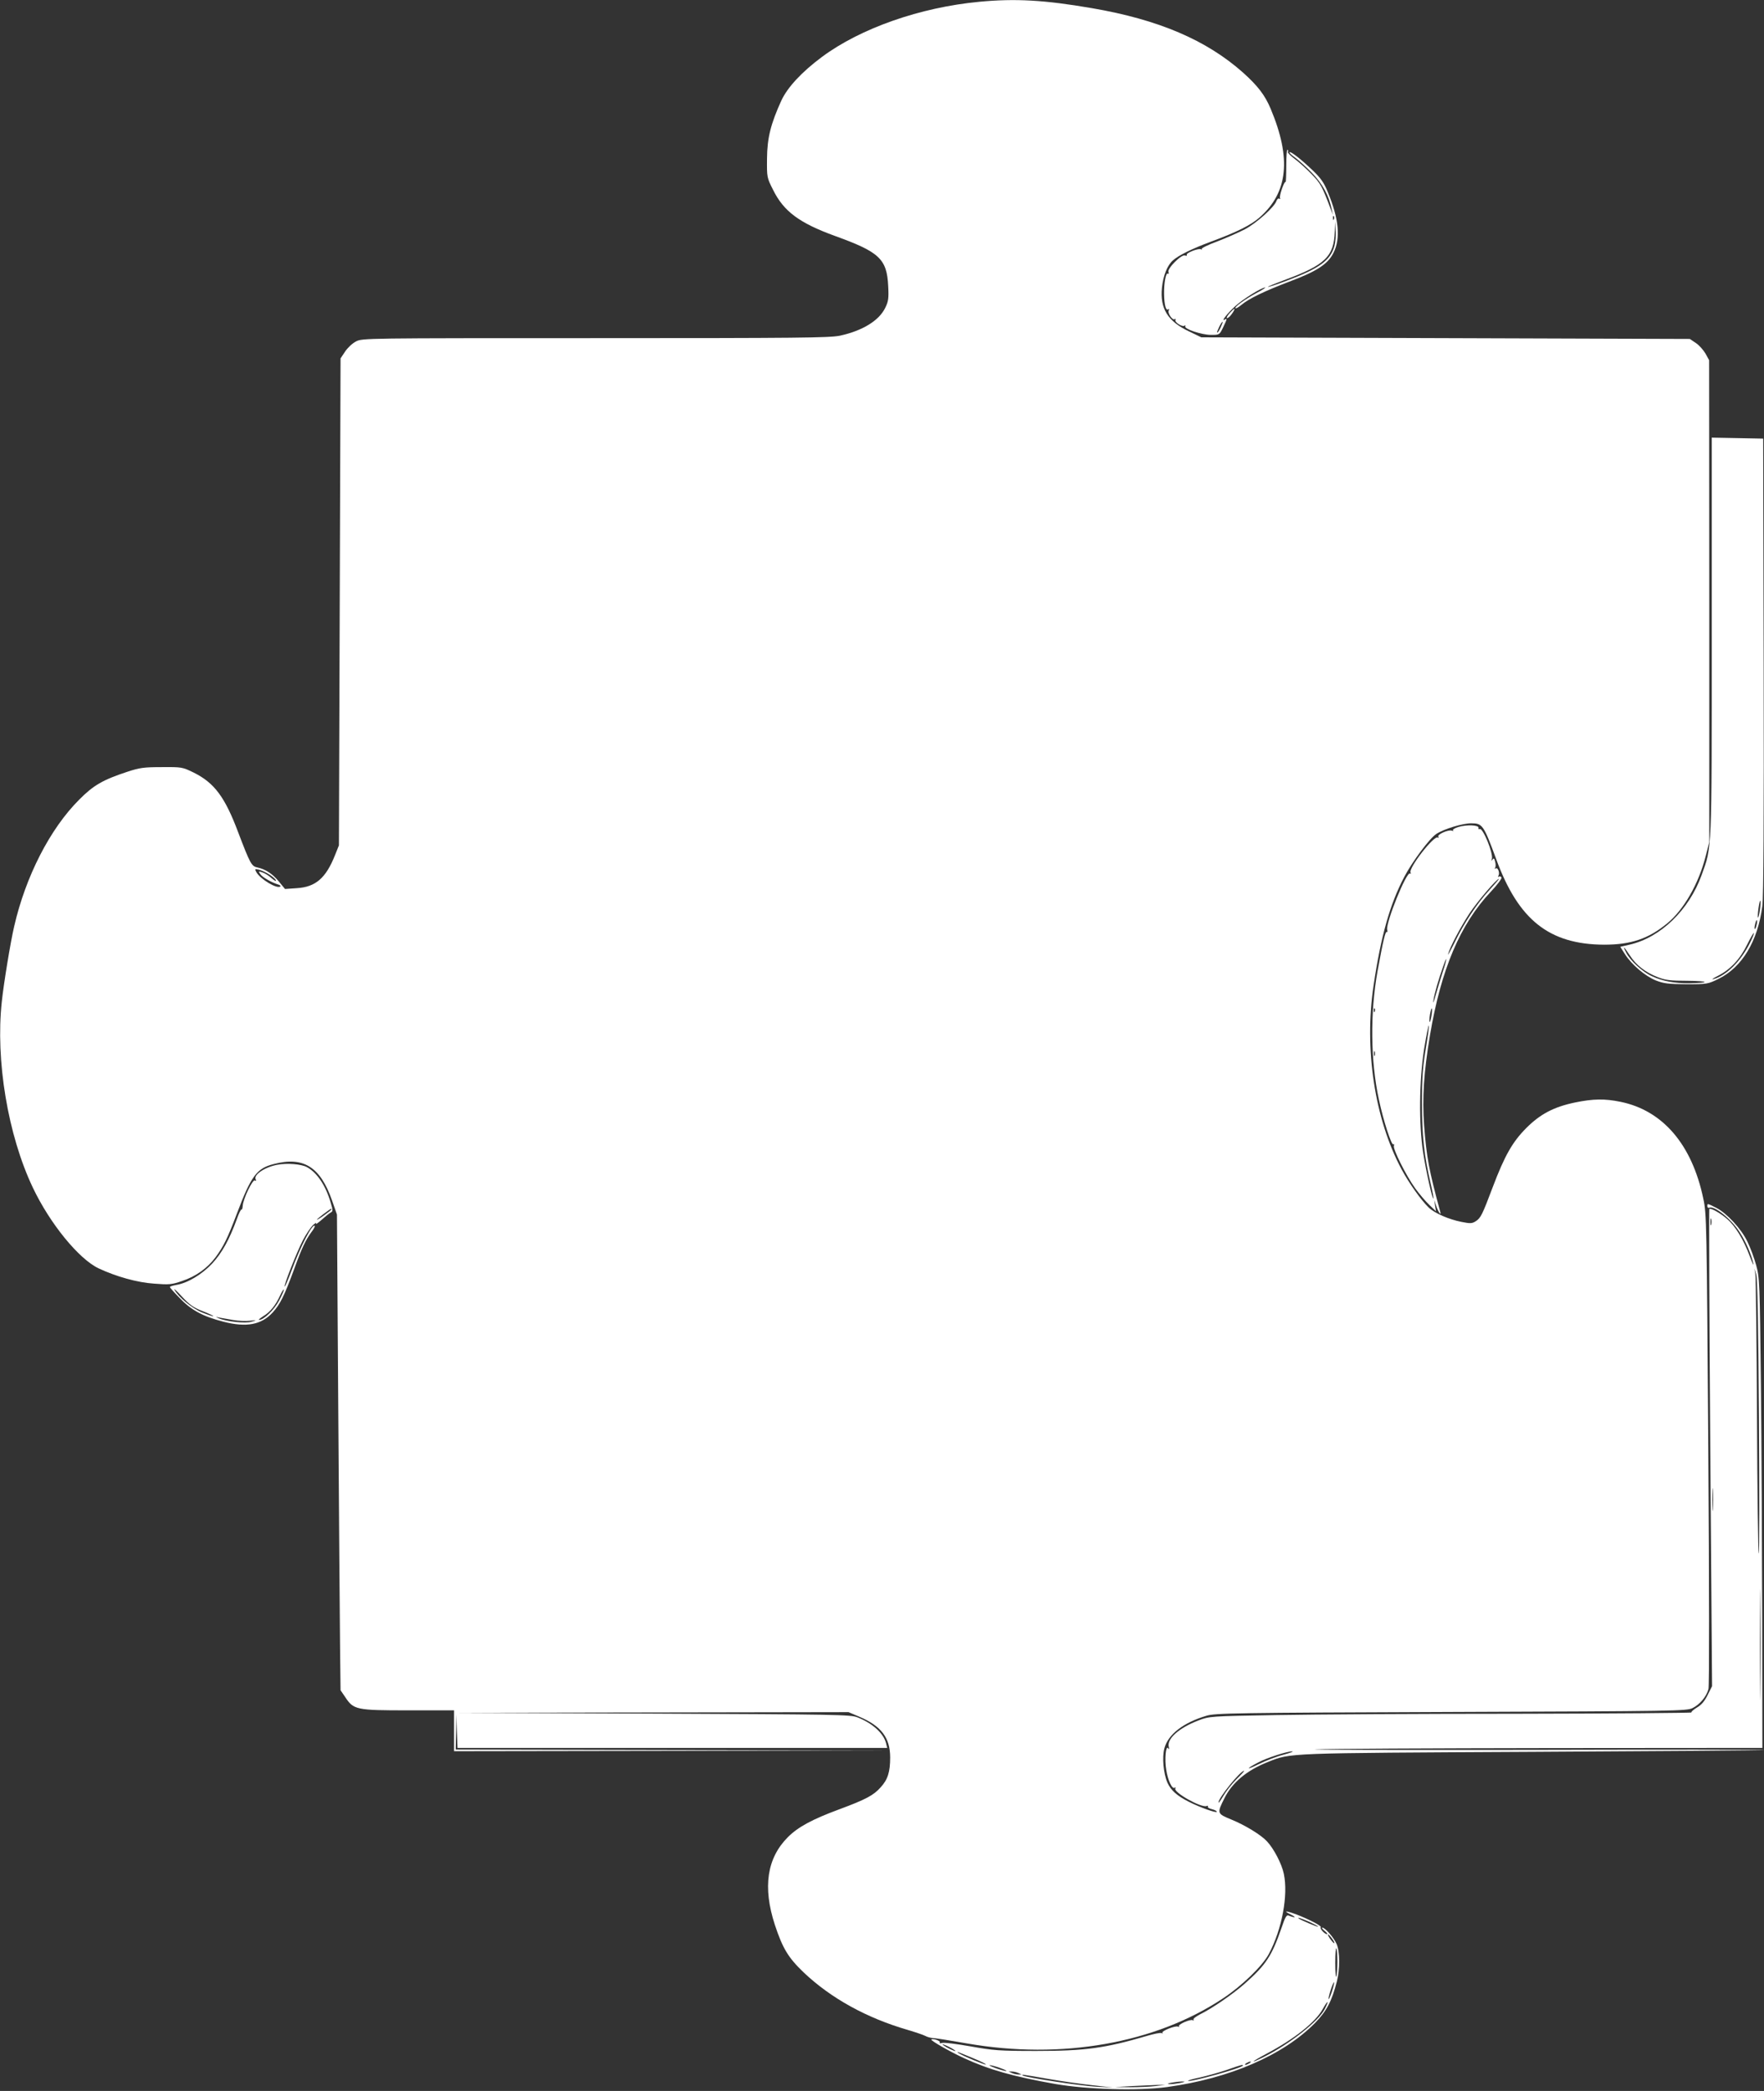
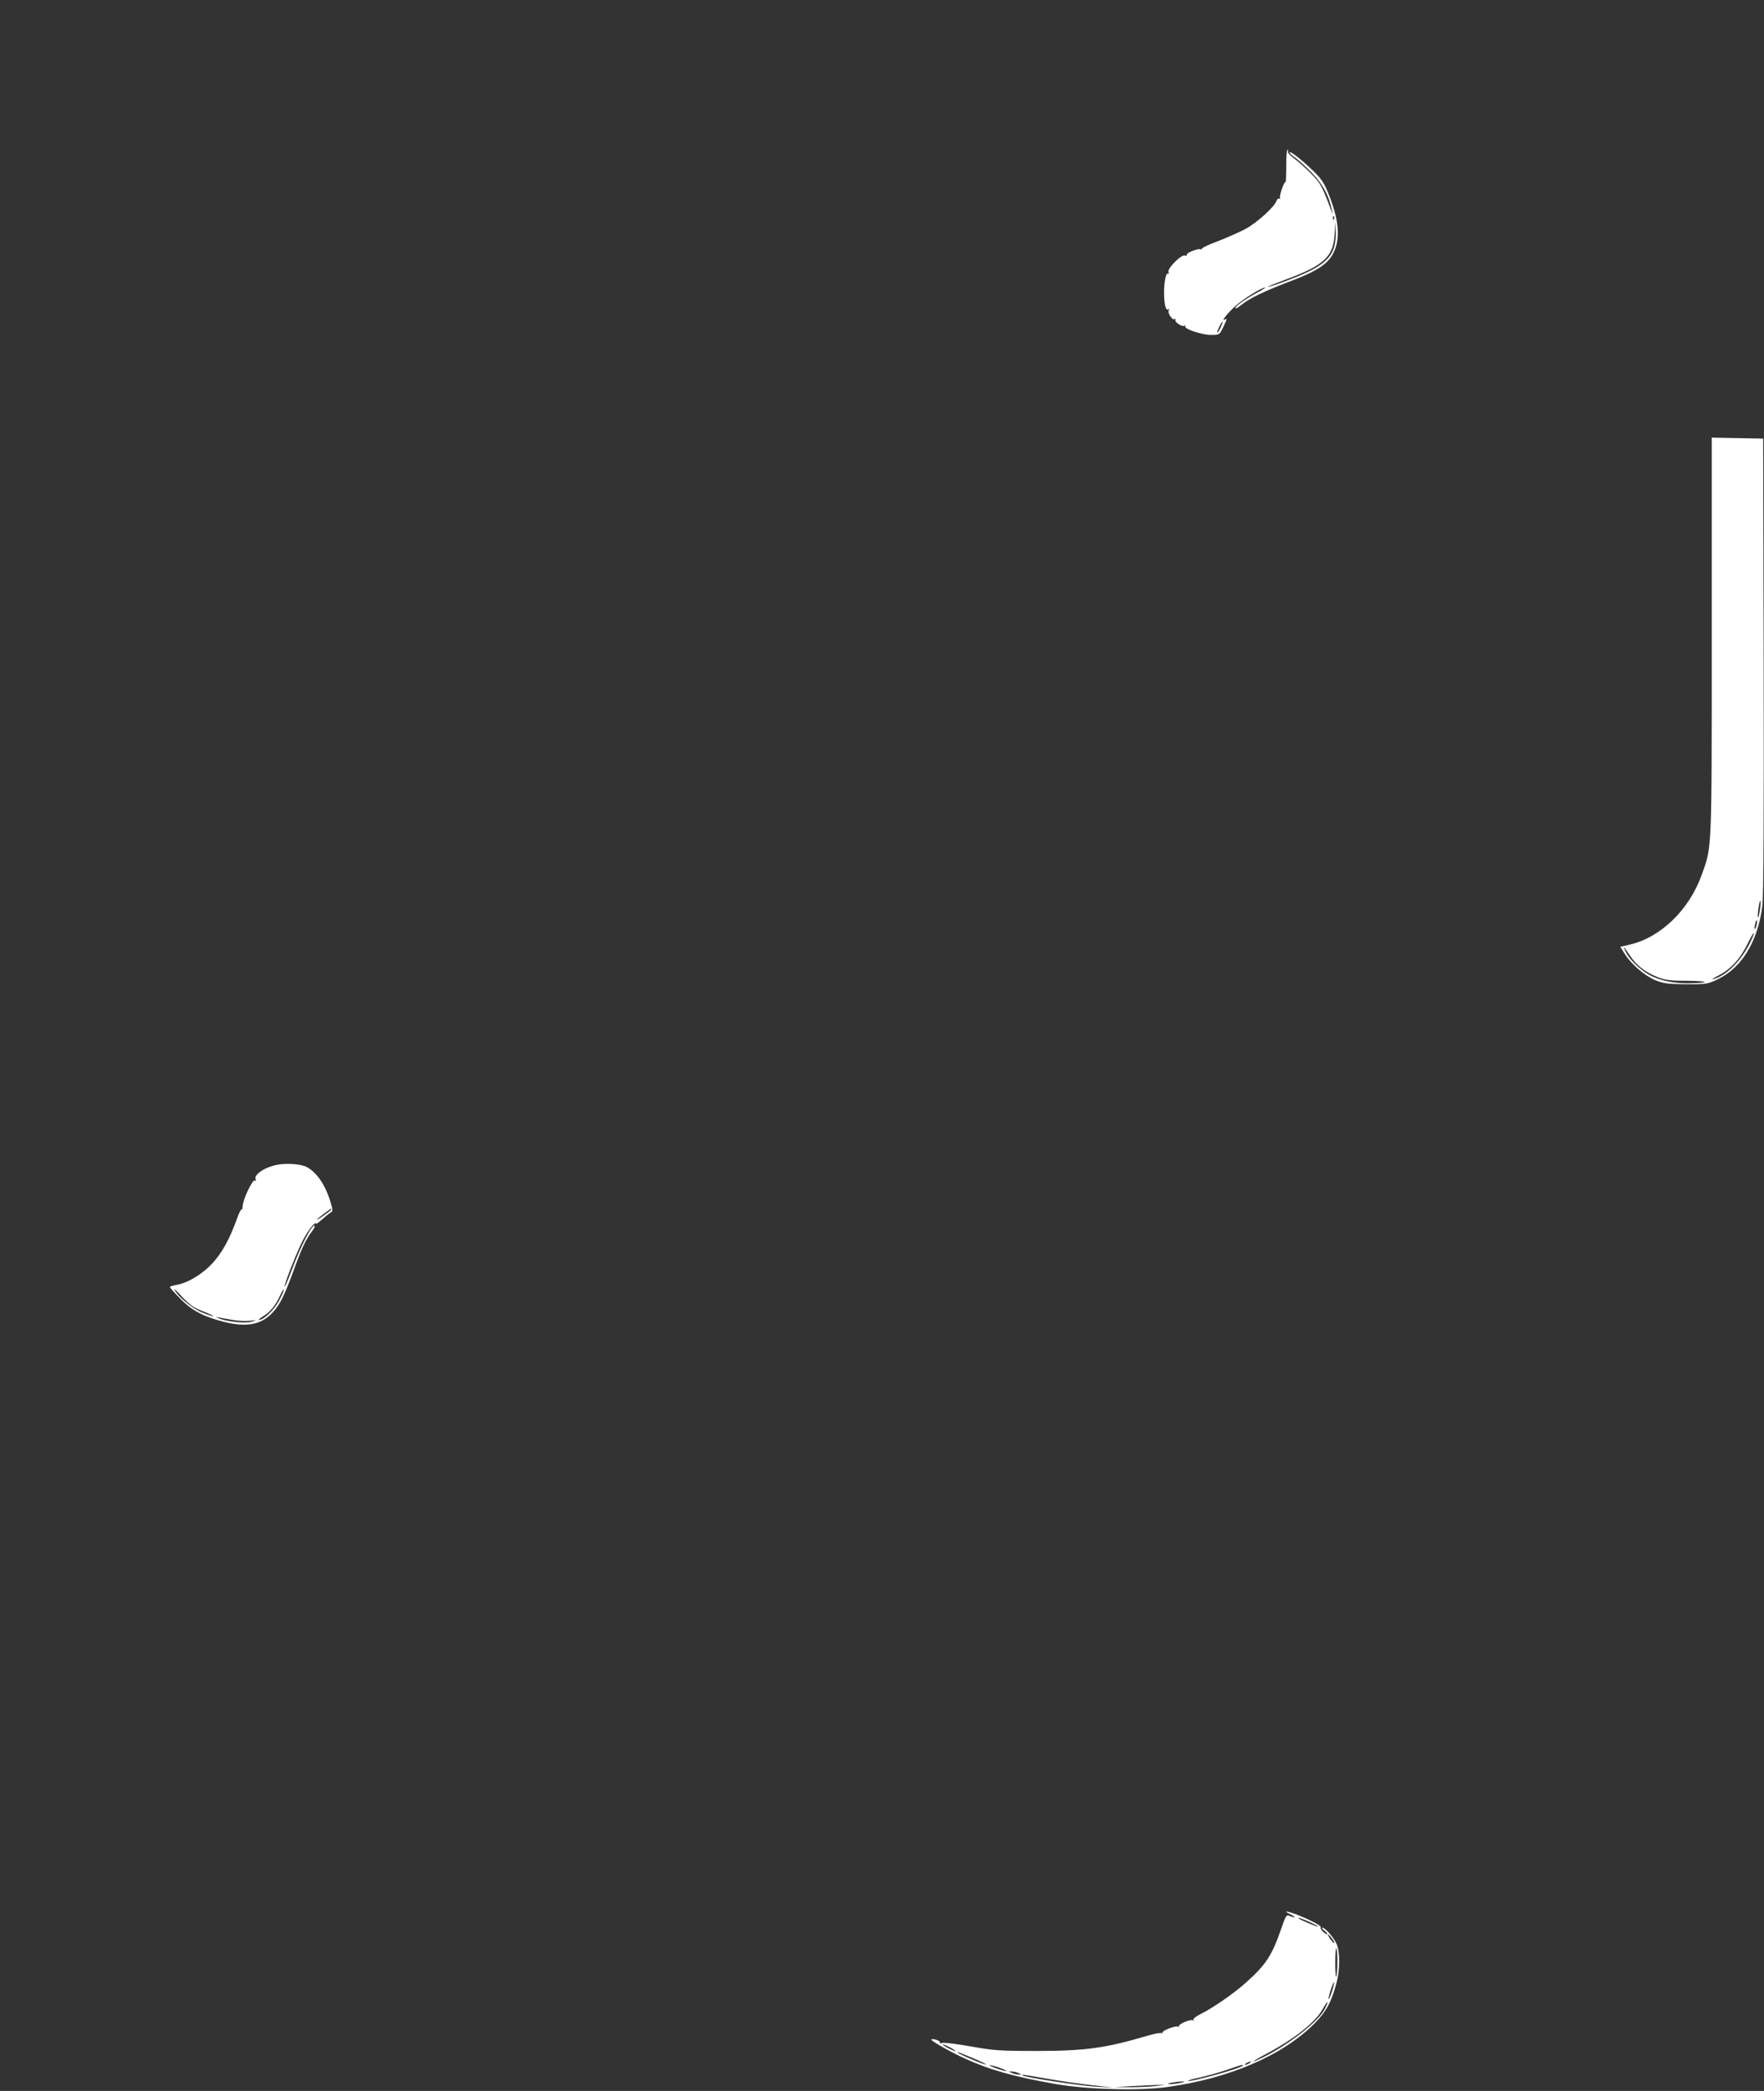
<svg xmlns="http://www.w3.org/2000/svg" version="1.0" width="1080pt" height="1280pt" viewBox="0 0 1080 1280" preserveAspectRatio="xMidYMid meet">
  <rect x="0" y="0" width="1080" height="1280" fill="#333333" stroke="none" />
  <g transform="translate(0,1280) scale(0.1,-0.1)" fill="#ffffff" stroke="none">
-     <path d="M5995 12789 c-361 -34 -726 -162 -962 -337 -124 -92 -211 -186 -249 -267 -65 -143 -87 -229 -88 -356 -1 -114 -1 -116 37 -191 65 -132 161 -203 378 -282 274 -99 319 -141 327 -308 4 -75 1 -93 -18 -132 -38 -79 -140 -141 -278 -171 -64 -13 -255 -15 -1498 -15 -1410 0 -1425 0 -1464 -20 -22 -11 -52 -39 -67 -62 l-28 -42 -5 -1490 -5 -1491 -24 -60 c-56 -141 -119 -195 -234 -202 l-72 -5 -38 46 c-40 48 -81 75 -132 86 -35 7 -44 24 -116 213 -82 219 -147 305 -274 368 -68 33 -72 34 -195 33 -109 0 -136 -4 -209 -28 -152 -50 -209 -83 -297 -172 -178 -178 -327 -469 -397 -774 -22 -93 -64 -348 -76 -462 -39 -358 37 -816 190 -1138 105 -221 281 -436 402 -494 109 -51 237 -87 342 -94 89 -7 106 -6 169 16 85 28 155 78 206 146 49 67 72 113 130 266 87 231 122 278 225 304 182 48 286 -16 358 -223 l30 -86 8 -1195 c5 -657 9 -1312 11 -1456 l3 -261 28 -41 c52 -79 67 -82 387 -82 l280 0 0 -125 0 -125 1333 2 1332 3 -1327 2 -1328 3 2 108 2 107 3 -103 4 -102 1315 0 1316 0 -7 28 c-15 61 -83 123 -175 159 -42 17 -123 18 -1255 23 l-1210 5 1205 2 1205 2 66 -28 c135 -57 189 -129 189 -250 0 -89 -15 -135 -58 -182 -43 -49 -92 -75 -254 -135 -165 -61 -252 -108 -314 -170 -129 -129 -155 -307 -80 -537 48 -145 82 -201 177 -292 167 -158 386 -279 639 -352 47 -14 94 -30 105 -36 11 -6 31 -12 45 -13 14 0 108 -15 210 -33 579 -101 1153 0 1568 276 115 76 241 198 280 271 81 152 120 360 92 492 -13 61 -61 153 -103 198 -37 40 -134 99 -217 133 -90 37 -90 38 -43 132 48 96 137 170 266 221 141 56 101 54 1622 62 776 4 1412 9 1415 11 3 3 -641 3 -1430 1 -789 -1 -1381 0 -1315 3 66 4 708 7 1428 8 l1307 1 -1 788 c-1 433 -4 1080 -8 1437 -7 625 -8 653 -29 730 -12 44 -36 109 -54 145 -38 79 -126 173 -190 206 -56 28 -55 28 -55 10 0 -8 6 -12 13 -9 32 12 134 -70 185 -150 38 -58 73 -140 84 -194 3 -15 -7 6 -23 49 -37 99 -87 182 -137 225 -42 37 -101 70 -110 62 -2 -3 0 -661 6 -1463 l11 -1458 -27 -54 c-18 -37 -38 -61 -66 -77 -21 -13 -36 -26 -33 -30 4 -3 -477 -7 -1067 -8 -591 0 -1256 -4 -1479 -8 -402 -7 -405 -7 -473 -33 -120 -46 -195 -113 -181 -163 4 -14 3 -16 -4 -7 -14 21 -23 -67 -12 -131 10 -66 36 -121 52 -111 6 4 8 3 4 -4 -14 -23 158 -120 191 -108 8 3 12 2 8 -3 -3 -5 8 -12 25 -16 16 -4 30 -11 30 -16 0 -10 -102 26 -171 61 -72 36 -110 70 -131 116 -25 57 -34 157 -19 212 23 85 116 157 258 199 54 16 166 18 1498 23 1387 5 1441 6 1478 24 44 22 84 69 97 116 5 19 5 607 -1 1468 -10 1395 -10 1440 -31 1536 -69 329 -247 538 -506 591 -97 20 -167 19 -279 -4 -130 -27 -213 -71 -298 -156 -85 -85 -133 -170 -205 -360 -65 -172 -74 -191 -105 -211 -22 -14 -33 -15 -87 -4 -77 15 -165 53 -201 88 -45 43 -121 150 -165 232 -166 308 -231 739 -172 1130 45 302 100 496 188 663 49 93 155 236 196 262 45 30 160 65 213 65 69 0 76 -9 154 -221 136 -371 324 -520 659 -522 165 0 271 35 388 131 100 82 192 242 234 408 l23 89 0 1475 -1 1475 -22 40 c-13 22 -39 52 -59 65 l-37 25 -1495 5 -1496 5 -75 36 c-131 62 -179 140 -166 269 8 74 33 136 67 166 37 32 113 70 234 115 157 58 244 101 298 149 173 153 194 360 67 663 -35 84 -79 141 -169 222 -225 200 -518 325 -926 395 -291 50 -468 60 -690 39z m-4342 -5345 c20 -13 37 -29 37 -35 0 -5 -12 2 -27 15 -15 14 -40 30 -55 35 -25 9 -27 8 -15 -9 11 -19 69 -52 111 -65 10 -3 16 -8 13 -11 -19 -19 -125 45 -148 88 -10 19 -9 20 17 14 16 -4 46 -18 67 -32z m8824 -2141 c-3 -10 -5 -2 -5 17 0 19 2 27 5 18 2 -10 2 -26 0 -35z m292 -1176 c3 -460 3 -837 -1 -837 -4 0 -9 377 -11 838 -2 460 -7 853 -10 872 l-6 35 11 -35 c8 -25 13 -285 17 -873z m-282 -564 c-2 -32 -3 -6 -3 57 0 63 1 89 3 58 2 -32 2 -84 0 -115z m290 -1106 c-1 -150 -2 -24 -2 278 0 303 1 425 2 272 2 -153 2 -401 0 -550z m-2917 -398 c-41 -10 -111 -37 -155 -59 -79 -39 -79 -29 0 12 51 27 172 66 205 67 14 0 -9 -9 -50 -20z m-290 -151 c-29 -29 -65 -75 -81 -103 -16 -27 -29 -45 -29 -39 0 28 134 194 157 194 3 0 -18 -24 -47 -52z" />
    <path d="M7875 11785 c0 -57 -2 -102 -4 -99 -8 8 -41 -88 -34 -99 3 -6 1 -7 -5 -3 -6 3 -13 -3 -17 -14 -12 -37 -122 -136 -194 -174 -39 -20 -116 -54 -171 -75 -55 -20 -97 -41 -93 -46 5 -4 3 -5 -4 -1 -15 8 -95 -23 -87 -35 3 -5 -2 -6 -11 -3 -21 9 -110 -80 -101 -101 3 -9 2 -13 -4 -10 -12 7 -24 -57 -23 -123 1 -69 11 -105 25 -96 7 4 8 3 4 -5 -10 -16 22 -64 36 -55 6 4 8 3 5 -3 -9 -14 40 -46 55 -37 6 4 8 3 5 -3 -10 -16 99 -53 157 -53 52 0 52 0 74 45 25 52 27 59 11 49 -27 -17 14 37 64 82 48 44 161 114 183 114 5 0 -19 -16 -54 -34 -72 -39 -136 -86 -128 -93 3 -3 20 7 37 21 45 38 143 85 293 142 166 62 236 107 270 176 45 89 33 210 -35 373 -23 57 -43 85 -92 132 -72 69 -135 118 -142 111 -3 -3 12 -17 32 -31 21 -15 68 -57 104 -94 66 -67 107 -143 123 -228 l6 -30 -11 30 c-55 147 -64 162 -118 218 -31 32 -77 74 -104 94 -26 19 -45 39 -42 43 3 5 2 11 -2 13 -5 3 -8 -41 -8 -98z m292 -327 c-3 -8 -6 -5 -6 6 -1 11 2 17 5 13 3 -3 4 -12 1 -19z m3 -164 c-25 -89 -92 -137 -294 -213 -60 -23 -111 -39 -113 -37 -2 2 43 20 99 41 252 93 305 144 310 299 l2 61 3 -55 c3 -30 -1 -74 -7 -96z m-697 -499 c-9 -19 -18 -33 -21 -31 -4 5 26 66 33 66 3 0 -3 -16 -12 -35z" />
-     <path d="M7532 10887 c-25 -27 -30 -46 -6 -27 15 13 38 50 31 50 -2 0 -13 -10 -25 -23z" />
    <path d="M10480 8906 c0 -1335 2 -1286 -62 -1463 -77 -214 -252 -383 -442 -426 l-56 -13 28 -44 c41 -65 124 -135 190 -162 49 -19 76 -22 187 -23 127 0 132 1 197 33 144 71 240 230 268 446 7 54 10 538 8 1471 l-3 1390 -157 3 -158 3 0 -1215z m295 -1676 c-4 -28 -9 -49 -12 -47 -2 3 -1 28 3 56 4 28 9 50 11 47 3 -3 2 -28 -2 -56z m-21 -94 c-3 -15 -8 -25 -11 -23 -2 3 -1 17 3 31 3 15 8 25 11 23 2 -3 1 -17 -3 -31z m-40 -108 c-56 -113 -146 -201 -224 -222 -14 -4 -1 6 29 21 76 39 134 101 178 191 21 42 39 74 41 70 2 -3 -9 -30 -24 -60z m-735 -77 c38 -59 94 -103 171 -133 46 -18 76 -22 183 -22 131 -1 140 -13 11 -15 -90 -1 -163 12 -230 43 -57 26 -133 95 -158 145 -24 46 -14 38 23 -18z" />
-     <path d="M8927 7737 c-22 -7 -35 -16 -31 -20 5 -4 2 -5 -7 -2 -21 8 -91 -23 -83 -37 4 -6 3 -8 -3 -5 -24 15 -182 -190 -167 -215 4 -6 3 -8 -3 -5 -22 14 -150 -304 -140 -345 3 -10 2 -16 -2 -13 -9 5 -22 -48 -57 -240 -46 -256 -43 -548 8 -785 27 -128 77 -282 88 -275 6 3 7 -1 4 -9 -7 -19 74 -182 131 -261 24 -33 62 -78 85 -100 l42 -40 -6 35 -5 35 12 -37 c13 -39 34 -67 24 -33 -68 251 -83 329 -98 527 -12 166 -2 325 36 551 68 404 185 680 373 879 38 40 67 79 65 86 -3 6 -10 9 -15 6 -7 -4 -8 -2 -4 5 10 16 -3 53 -16 45 -7 -4 -8 -2 -4 4 4 6 4 23 0 37 -5 21 -9 24 -16 13 -8 -10 -9 -9 -4 4 10 33 -56 194 -75 183 -5 -4 -8 -1 -7 7 4 18 -74 21 -125 5z m193 -384 c-79 -86 -157 -204 -215 -324 -26 -52 -43 -83 -39 -69 12 44 75 163 131 249 48 72 166 211 180 211 3 0 -23 -30 -57 -67z m-287 -503 c-13 -41 -33 -106 -44 -145 -11 -41 -17 -53 -13 -30 5 39 31 129 61 213 25 72 23 42 -4 -38z m-416 -242 c-3 -8 -6 -5 -6 6 -1 11 2 17 5 13 3 -3 4 -12 1 -19z m347 -27 c-4 -23 -9 -40 -11 -37 -3 3 -2 23 2 46 4 23 9 39 11 37 3 -2 2 -23 -2 -46z m-35 -203 c-18 -107 -23 -172 -23 -328 0 -202 13 -325 54 -499 11 -46 18 -86 16 -88 -6 -7 -44 161 -63 282 -27 173 -24 441 6 634 14 85 27 149 29 143 2 -6 -7 -71 -19 -144z m-312 -40 c-3 -7 -5 -2 -5 12 0 14 2 19 5 13 2 -7 2 -19 0 -25z" />
    <path d="M1699 5670 c-78 -14 -150 -63 -133 -91 4 -8 3 -10 -5 -5 -14 9 -73 -114 -75 -156 -1 -14 -4 -24 -7 -22 -4 2 -17 -24 -29 -59 -46 -126 -91 -207 -151 -272 -64 -68 -152 -120 -221 -131 -21 -4 -38 -9 -38 -13 0 -3 28 -35 63 -70 69 -72 141 -110 265 -142 142 -36 232 -19 302 57 45 50 70 99 132 268 46 127 70 177 105 224 14 18 23 36 20 38 -14 15 -88 -127 -142 -274 -21 -56 -40 -100 -42 -98 -7 6 75 214 112 285 20 38 48 79 62 92 15 13 22 17 18 9 -5 -8 9 1 32 21 22 20 48 41 57 46 15 8 15 13 0 63 -31 105 -84 183 -146 216 -34 18 -121 25 -179 14z m331 -273 c0 -2 -20 -18 -45 -36 -25 -18 -45 -30 -45 -27 0 4 81 66 87 66 2 0 3 -1 3 -3z m-790 -623 c39 -15 68 -29 66 -31 -2 -2 -32 8 -67 22 -62 25 -146 94 -171 140 -6 11 15 -8 46 -42 46 -50 70 -67 126 -89z m469 65 c-31 -58 -94 -119 -123 -119 -6 0 6 10 26 23 42 25 76 67 103 127 10 22 20 38 23 36 2 -3 -11 -33 -29 -67z m-279 -120 c30 -5 75 -7 100 -4 45 5 45 5 10 -6 -37 -12 -154 1 -201 21 -22 10 -22 10 6 4 17 -3 55 -10 85 -15z" />
    <path d="M7905 1079 c36 -18 24 -21 -16 -5 -12 5 -21 -10 -42 -73 -60 -174 -95 -228 -226 -344 -72 -64 -202 -153 -274 -188 -25 -13 -43 -27 -40 -32 3 -6 1 -7 -4 -4 -14 9 -95 -27 -85 -38 4 -5 2 -5 -5 -1 -15 8 -106 -27 -96 -39 4 -4 3 -5 -4 -1 -7 4 -50 -4 -95 -18 -252 -74 -374 -91 -673 -91 -229 0 -263 3 -403 28 -85 15 -163 25 -174 21 -13 -4 -18 -2 -14 4 5 9 -44 25 -52 17 -6 -6 117 -76 200 -114 157 -72 300 -112 558 -158 196 -34 509 -43 685 -19 385 53 712 195 907 393 69 71 102 132 133 254 19 74 19 180 -1 227 -16 39 -71 102 -88 102 -6 0 0 -9 14 -20 14 -11 20 -20 14 -20 -14 0 -46 35 -38 43 7 7 -72 48 -147 77 -68 25 -87 25 -34 -1z m110 -43 c30 -14 55 -27 55 -30 0 -5 -111 42 -119 50 -10 9 12 2 64 -20z m155 -130 c0 -5 -9 3 -20 17 -11 14 -20 29 -20 34 1 10 39 -39 40 -51z m18 -116 c0 -36 -3 -75 -6 -88 -4 -13 -7 24 -7 82 0 58 3 97 7 88 4 -9 6 -46 6 -82z m-33 -180 c-9 -28 -19 -50 -21 -48 -2 2 4 27 13 56 9 28 19 50 21 47 2 -2 -4 -27 -13 -55z m-44 -108 c-38 -75 -212 -212 -368 -291 -98 -49 -88 -36 13 18 168 89 298 192 342 272 32 57 42 58 13 1z m-2261 -257 c0 -3 -18 4 -40 15 -22 11 -40 23 -40 25 0 3 18 -4 40 -15 22 -11 40 -23 40 -25z m107 -44 c46 -19 81 -36 79 -39 -5 -4 -144 54 -166 69 -19 14 -12 11 87 -30z m1693 -31 c-8 -5 -19 -10 -25 -10 -5 0 -3 5 5 10 8 5 20 10 25 10 6 0 3 -5 -5 -10z m-1525 -30 c28 -10 43 -18 35 -18 -8 0 -37 8 -65 18 -27 10 -43 18 -35 18 8 0 38 -8 65 -18z m1485 16 c0 -14 -325 -104 -336 -94 -2 3 31 12 74 21 43 10 117 30 163 46 88 31 99 34 99 27z m-1375 -46 l20 -9 -20 0 c-11 0 -29 4 -40 9 l-20 9 20 0 c11 0 29 -4 40 -9z m182 -36 c81 -14 204 -32 273 -39 l125 -14 -100 5 c-91 4 -443 58 -454 69 -7 7 -4 7 156 -21z m808 -25 c-22 -4 -51 -8 -65 -7 -35 1 34 15 75 16 25 0 23 -2 -10 -9z m-150 -19 c-33 -4 -103 -7 -155 -7 l-95 1 105 6 c58 3 128 6 155 7 l50 0 -60 -7z" />
  </g>
</svg>